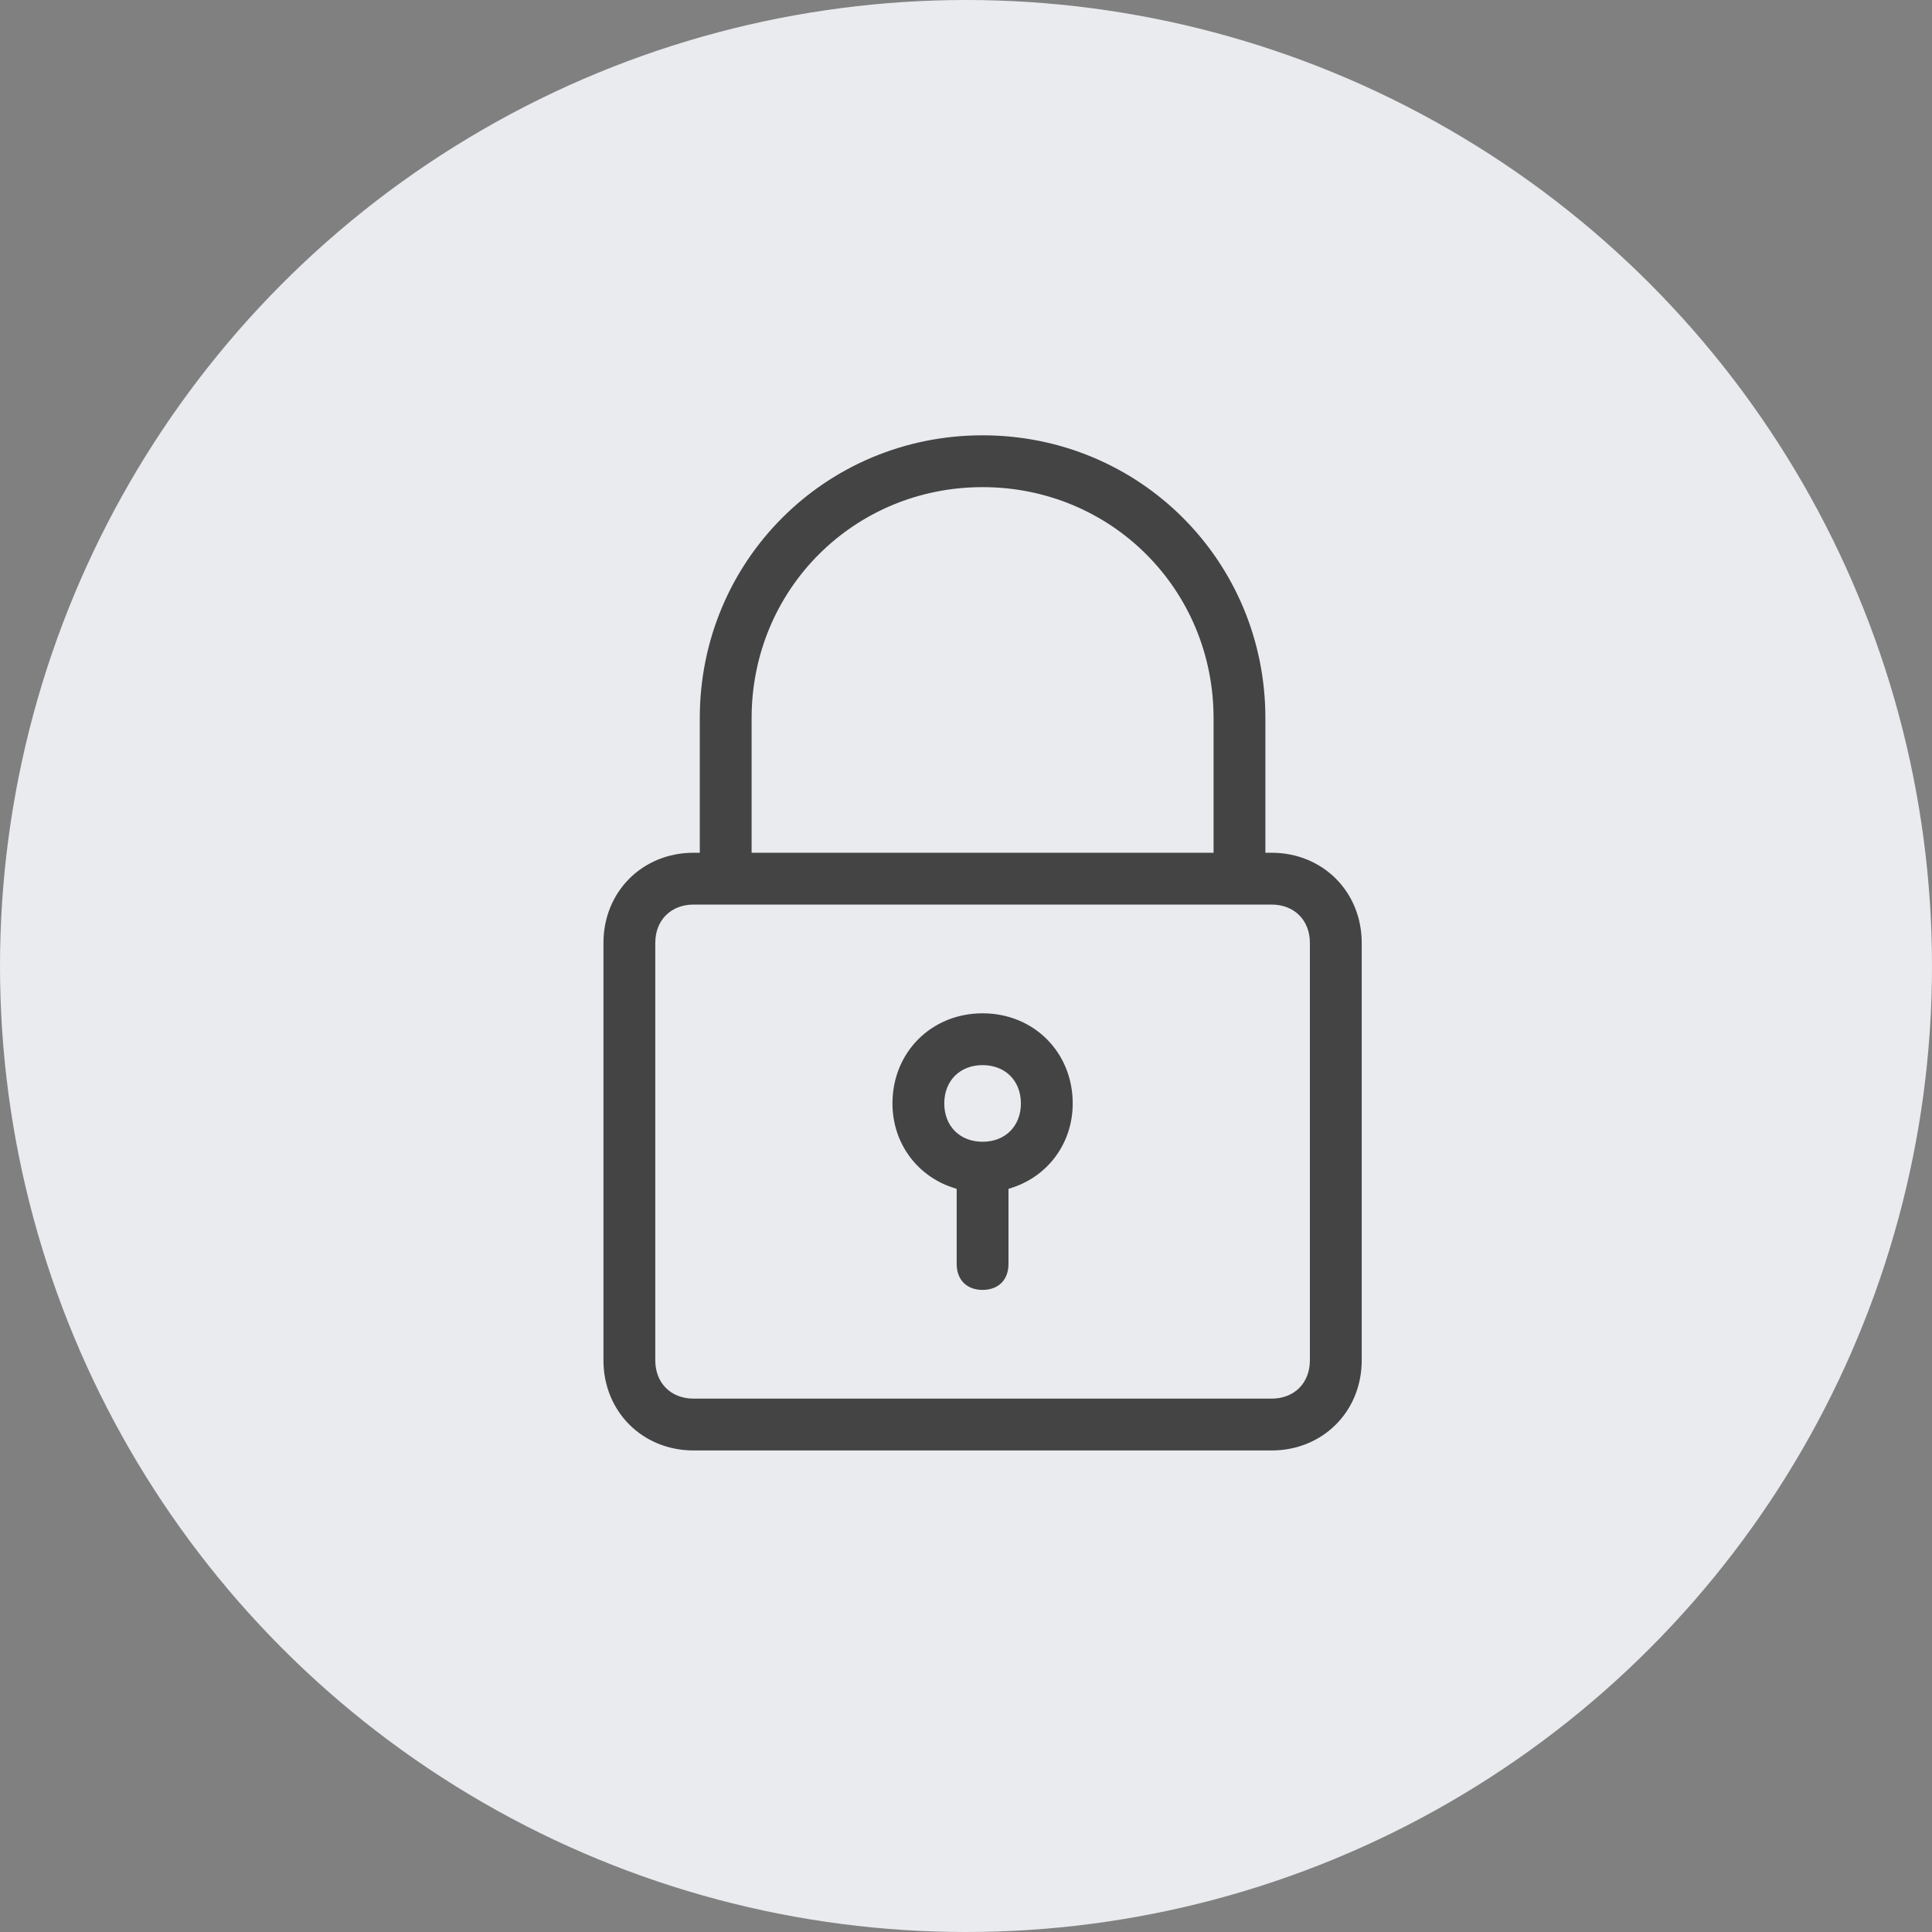
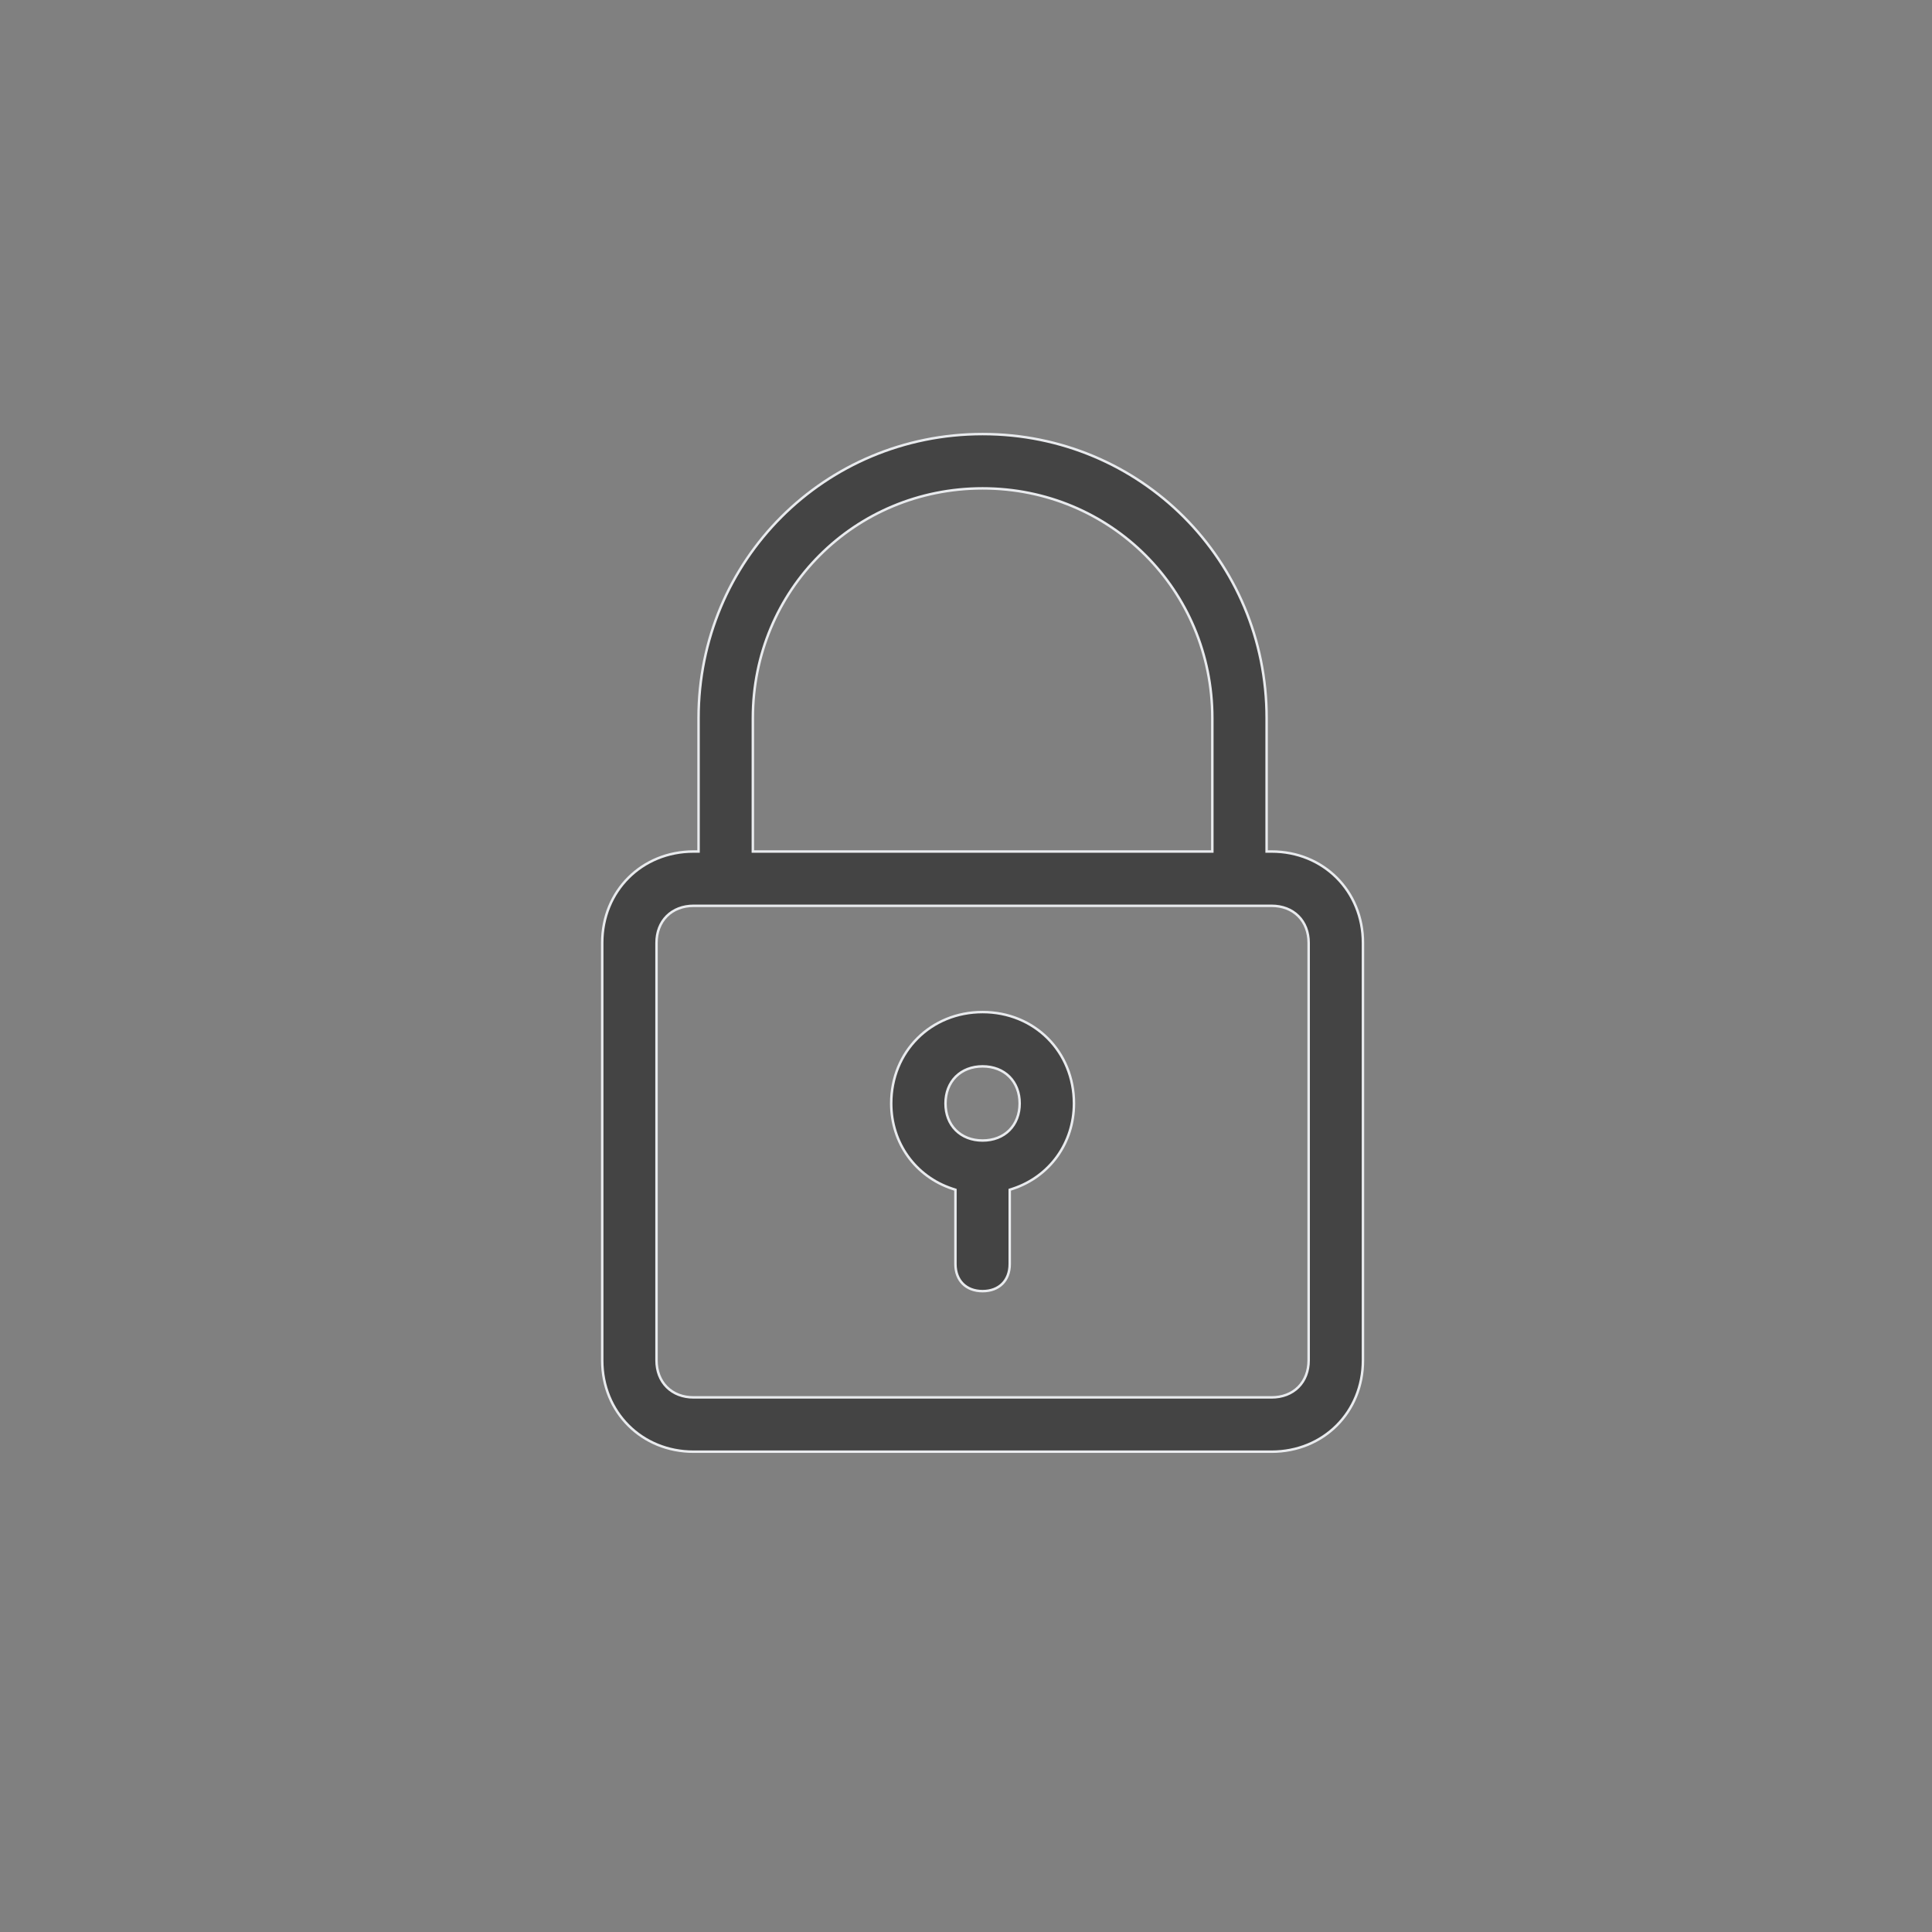
<svg xmlns="http://www.w3.org/2000/svg" width="390" height="390" viewBox="0 0 390 390" fill="none">
  <rect x="0" y="0" width="390" height="390" fill="#808080" stroke="none" />
-   <circle cx="195" cy="195" r="195" fill="#E9EBEE" />
  <path d="M140.01 171.89H141.012V170.888V144.96C141.012 113.104 166.492 87.624 198.348 87.624C230.205 87.624 255.684 113.104 255.684 144.96V170.888V171.89H256.686C267.152 171.89 275.13 179.868 275.13 190.334V274.6C275.13 285.066 267.152 293.044 256.686 293.044H140.01C129.544 293.044 121.566 285.066 121.566 274.6V190.334C121.566 179.868 129.544 171.89 140.01 171.89ZM151.973 170.888V171.89H152.974H243.722H244.724V170.888V144.96C244.724 119.127 224.181 98.585 198.348 98.585C172.515 98.585 151.973 119.127 151.973 144.96V170.888ZM264.169 274.6V190.334C264.169 188.162 263.441 186.274 262.094 184.926C260.746 183.579 258.858 182.85 256.686 182.85H250.204H146.492H140.01C137.838 182.85 135.95 183.579 134.603 184.926C133.255 186.274 132.527 188.162 132.527 190.334V274.6C132.527 276.772 133.255 278.66 134.603 280.007C135.95 281.355 137.838 282.083 140.01 282.083H256.686C258.858 282.083 260.746 281.355 262.094 280.007C263.441 278.66 264.169 276.772 264.169 274.6Z" fill="#444444" stroke="#E9EBEE" stroke-width="0.5" />
  <path d="M192.868 240.893V240.171L192.183 239.943C184.817 237.488 179.904 230.742 179.904 222.744C179.904 212.278 187.882 204.3 198.348 204.3C208.814 204.3 216.792 212.278 216.792 222.744C216.792 230.742 211.88 237.488 204.513 239.943L203.828 240.171V240.893V255.154C203.828 256.871 203.26 258.224 202.339 259.145C201.418 260.066 200.065 260.634 198.348 260.634C196.631 260.634 195.278 260.066 194.357 259.145C193.436 258.224 192.868 256.871 192.868 255.154V240.893ZM190.864 222.744C190.864 224.916 191.593 226.804 192.94 228.152C194.288 229.499 196.176 230.228 198.348 230.228C200.52 230.228 202.408 229.499 203.756 228.152C205.103 226.804 205.832 224.916 205.832 222.744C205.832 220.572 205.103 218.684 203.756 217.336C202.408 215.989 200.52 215.26 198.348 215.26C196.176 215.26 194.288 215.989 192.94 217.336C191.593 218.684 190.864 220.572 190.864 222.744Z" fill="#444444" stroke="#E9EBEE" stroke-width="0.5" />
</svg>